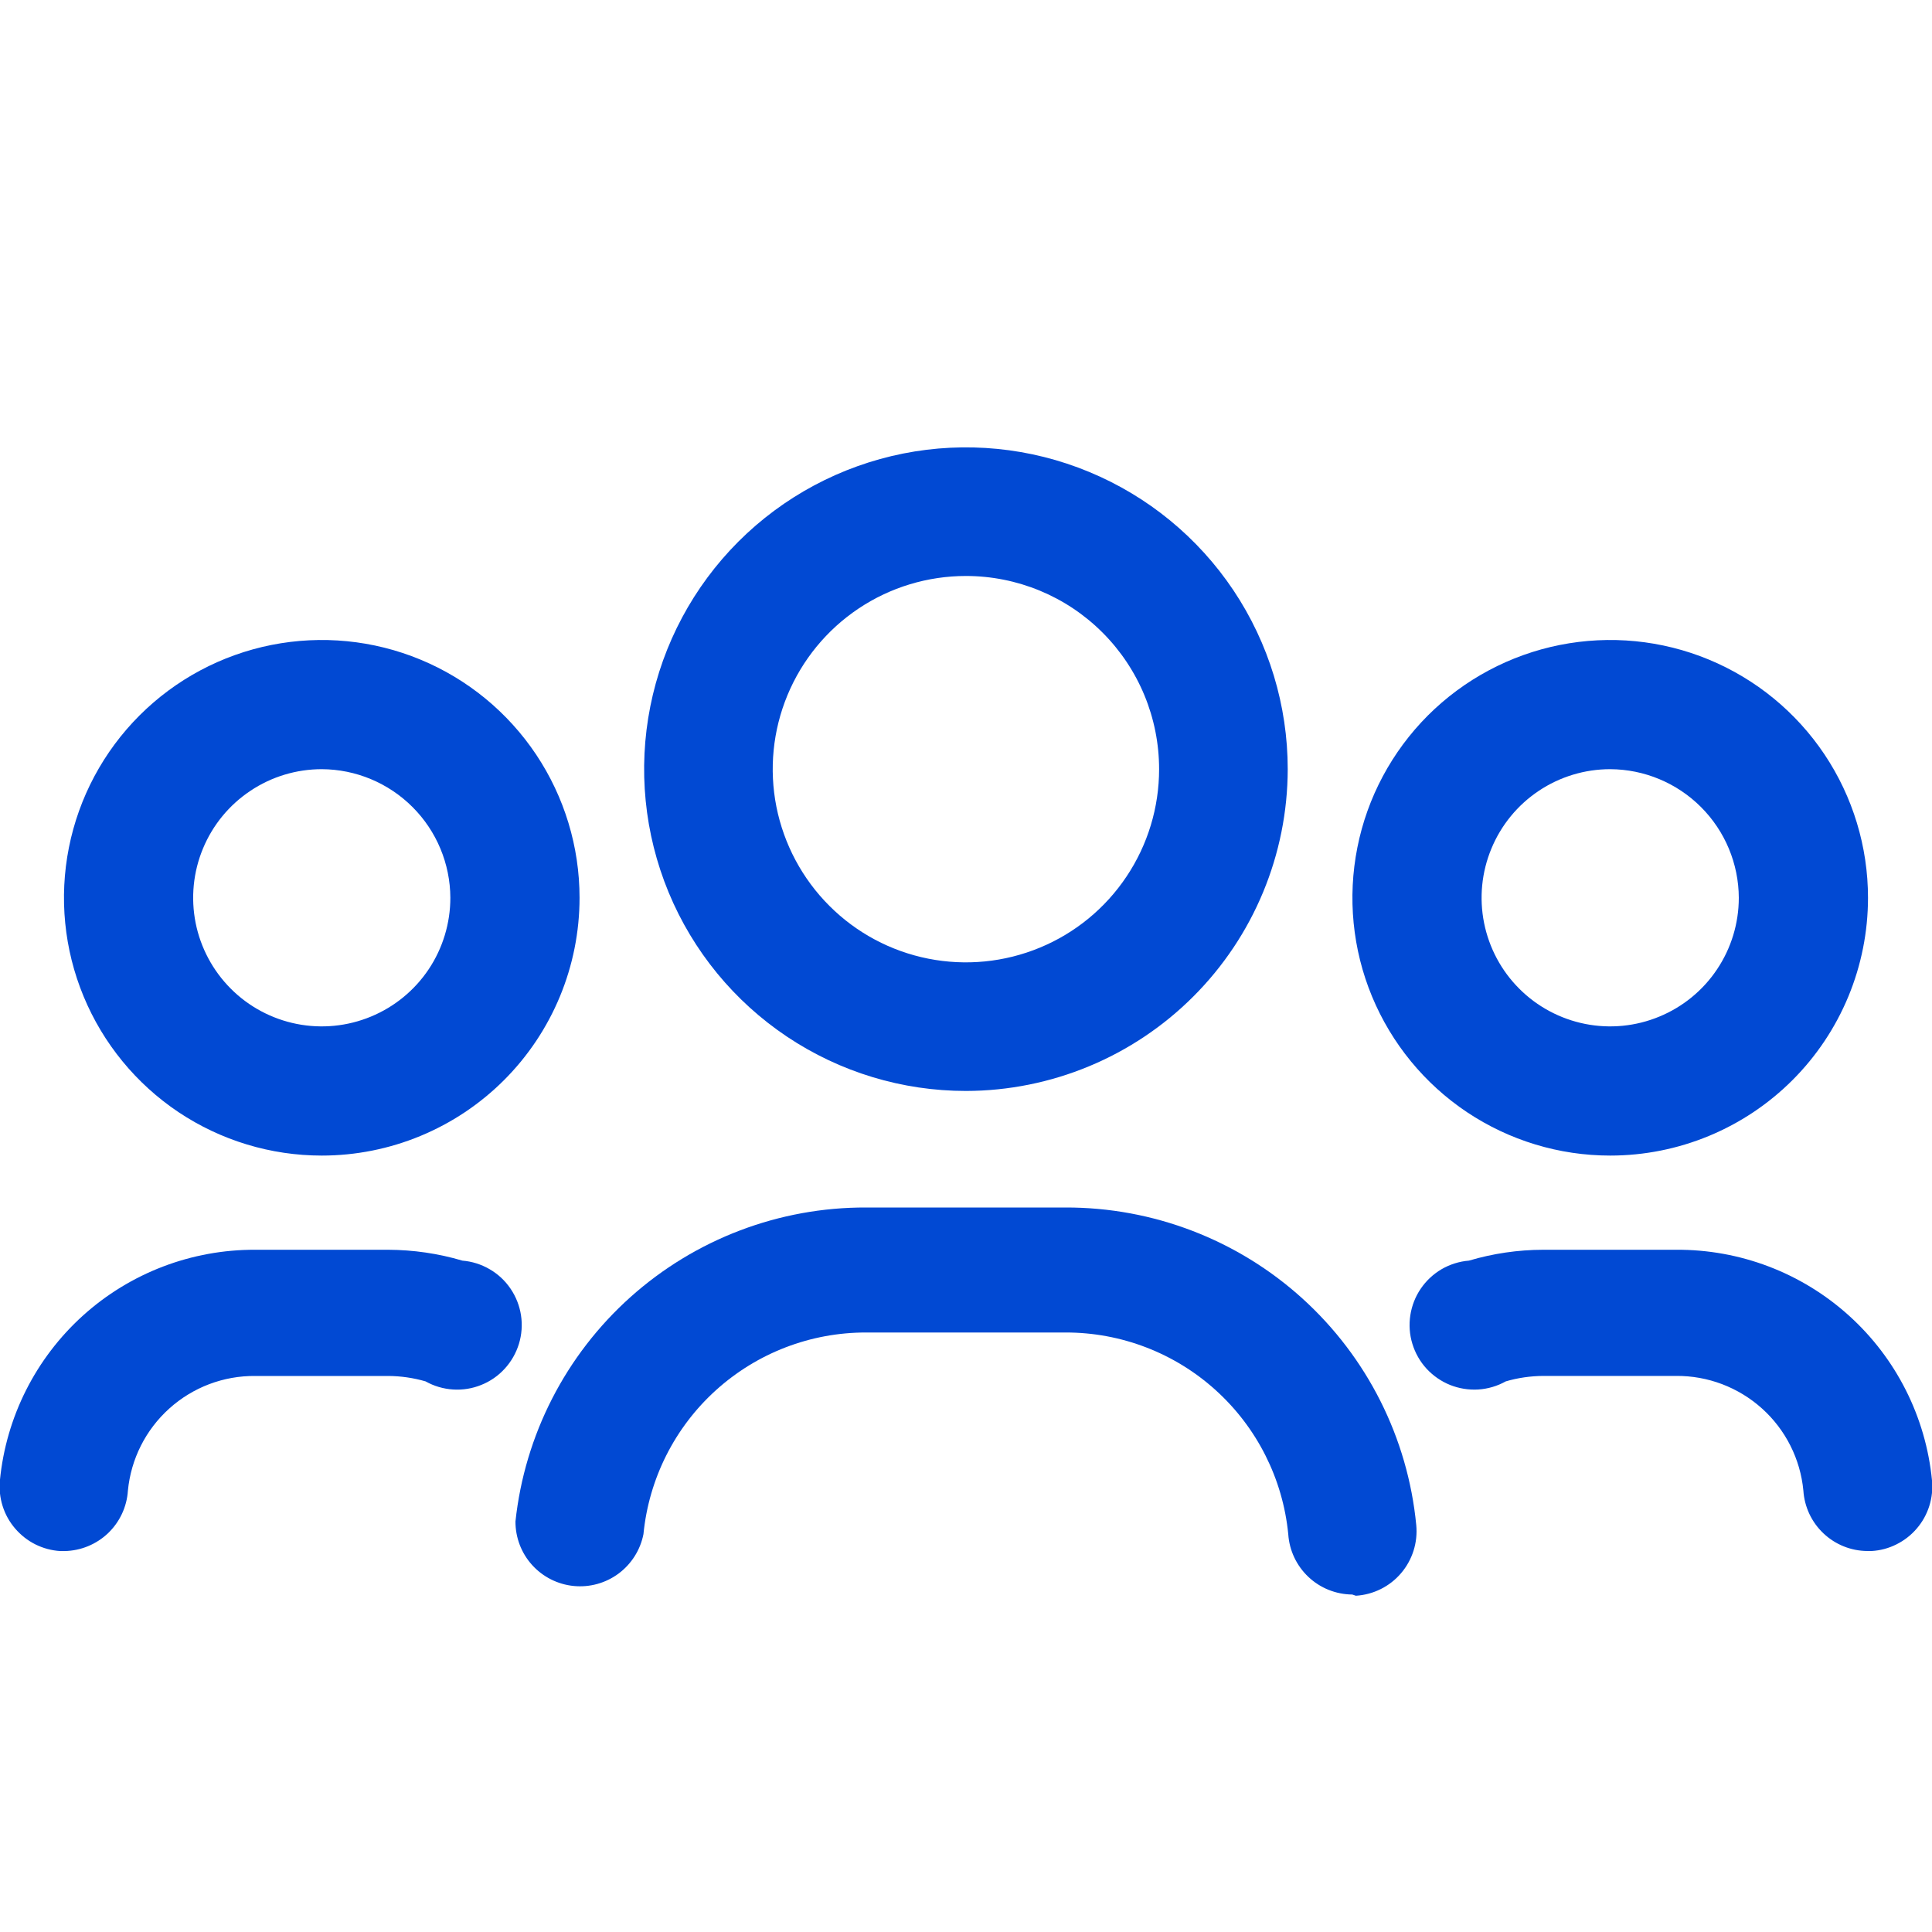
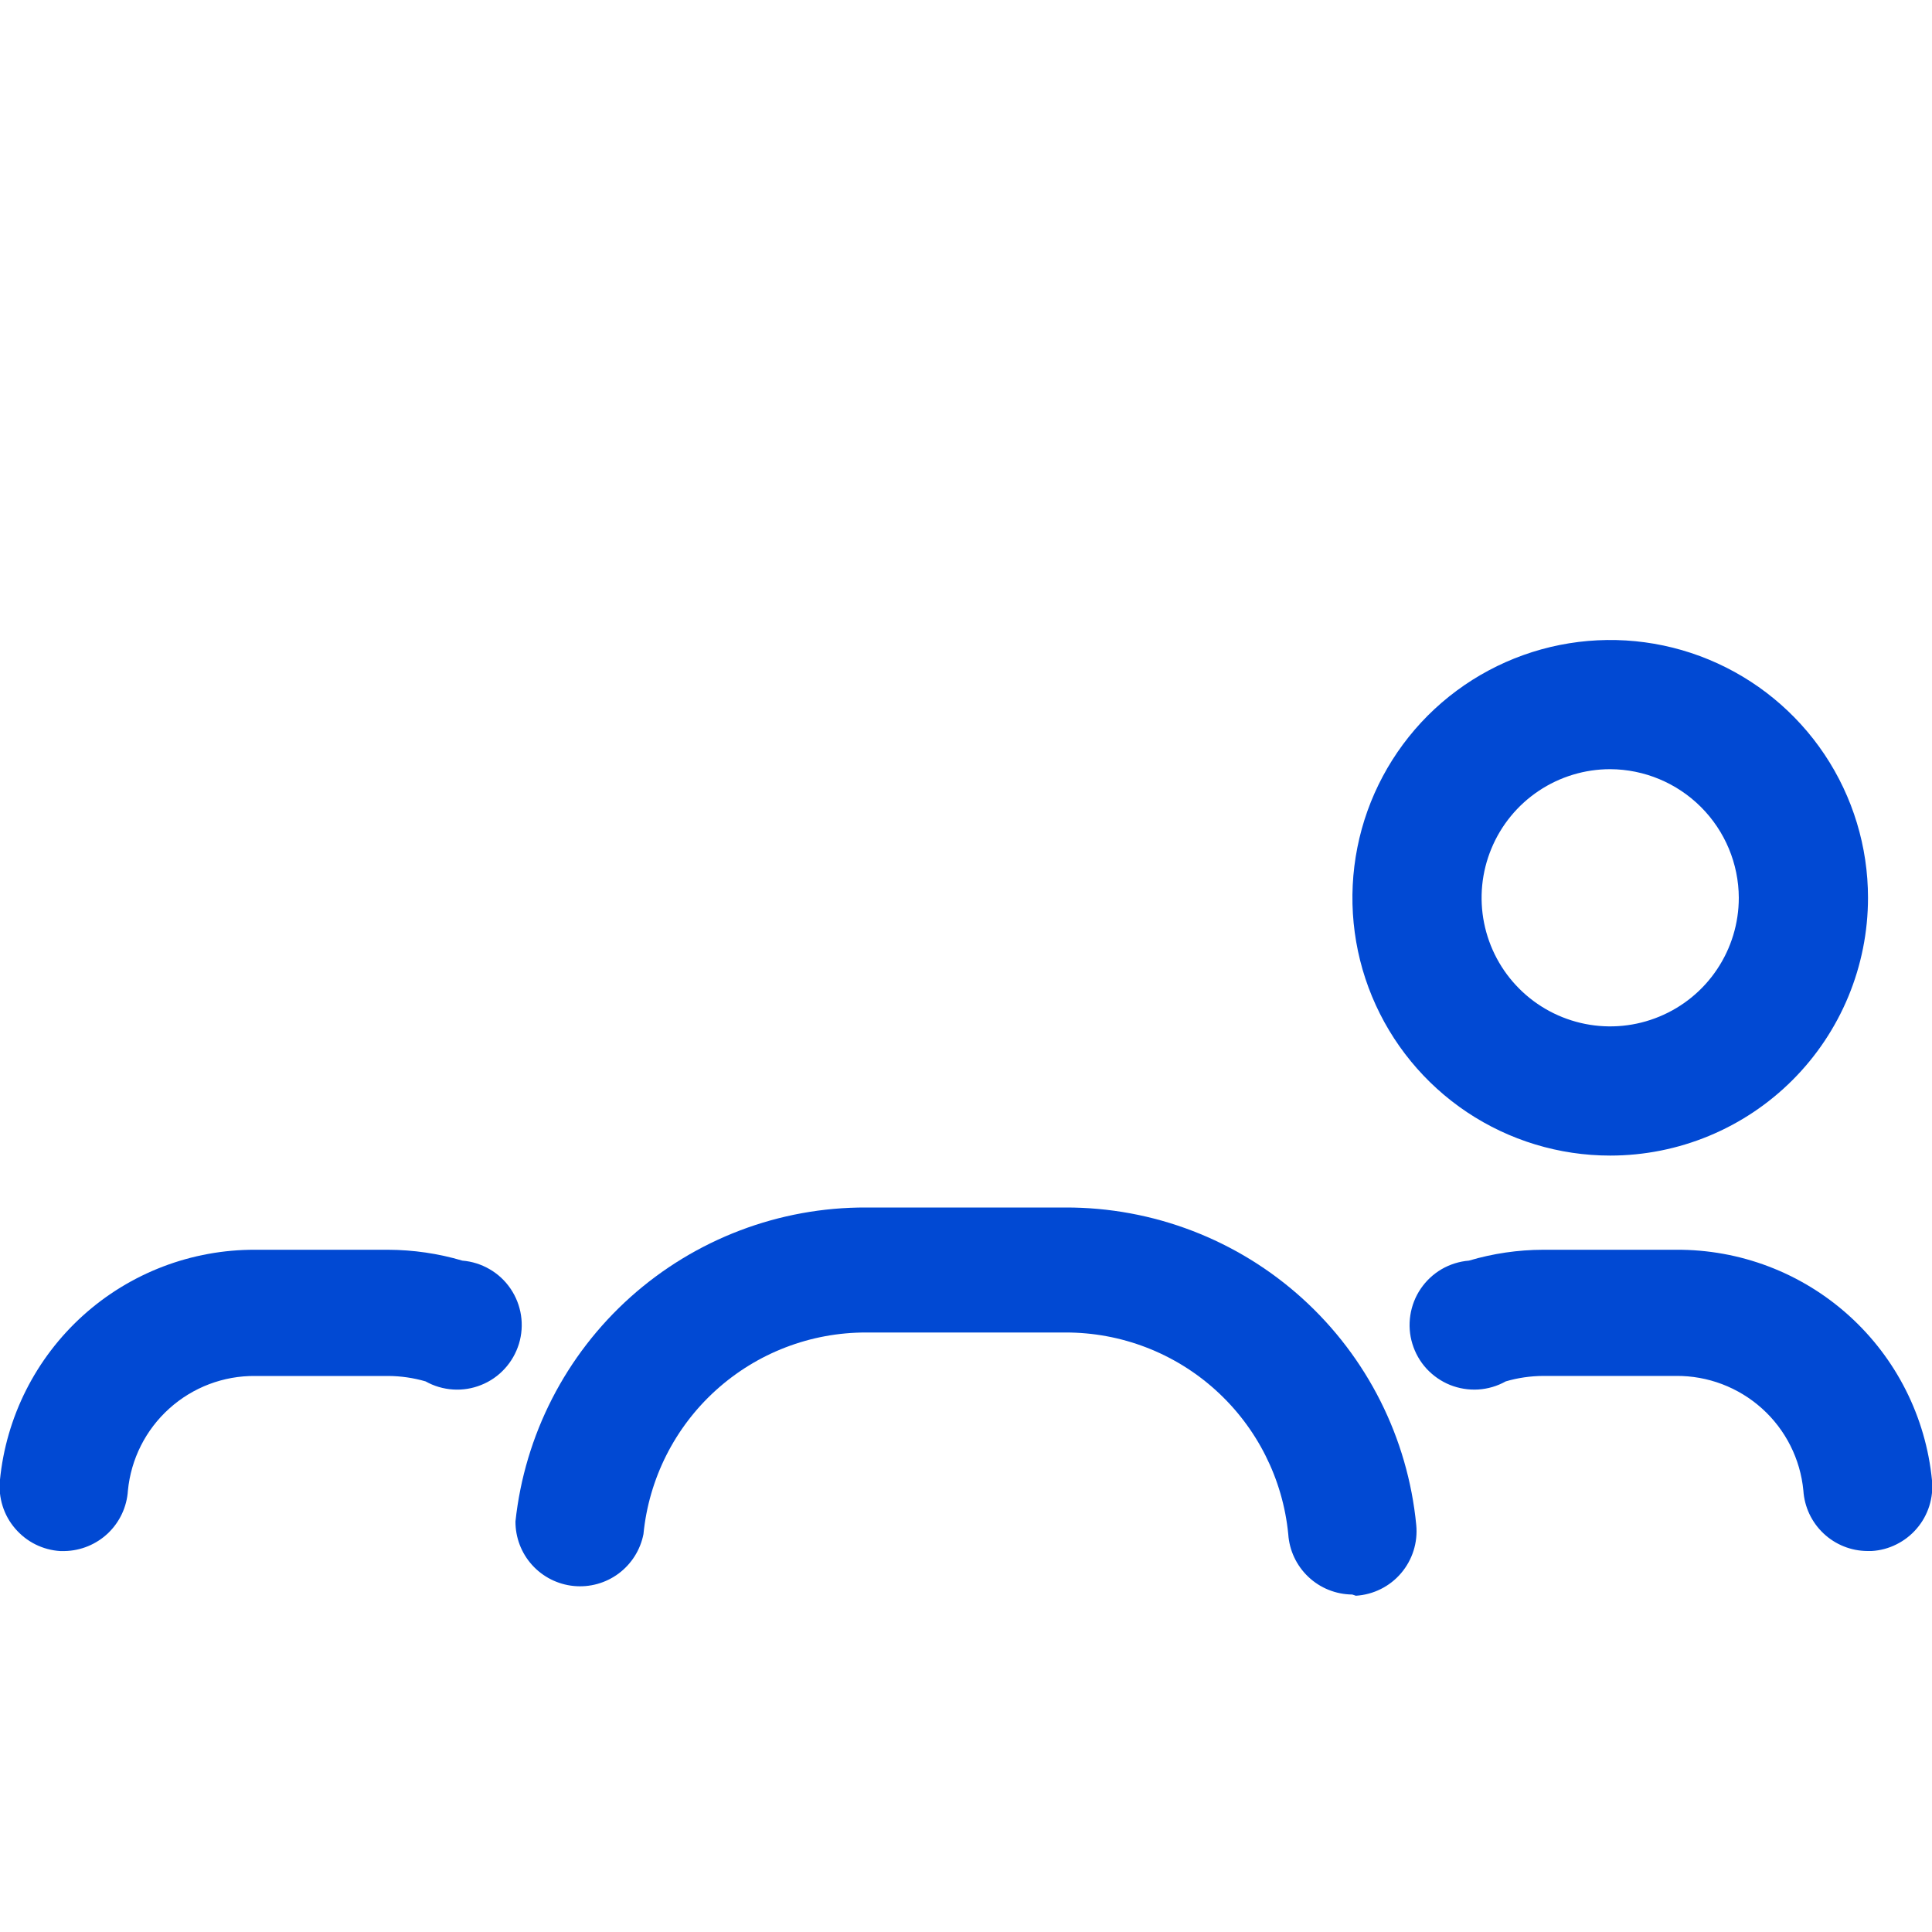
<svg xmlns="http://www.w3.org/2000/svg" width="40" height="40" viewBox="0 0 40 40" fill="none">
  <g clip-path="url(#clip0_4913_16526)">
-     <path d="M19.998 22.587C18.681 22.587 17.393 22.197 16.297 21.465C15.201 20.733 14.347 19.692 13.843 18.475C13.339 17.257 13.207 15.918 13.464 14.625C13.721 13.333 14.356 12.146 15.287 11.214C16.219 10.282 17.406 9.648 18.699 9.39C19.991 9.133 21.331 9.265 22.548 9.77C23.765 10.274 24.806 11.128 25.538 12.223C26.27 13.319 26.661 14.607 26.661 15.925C26.658 17.691 25.955 19.384 24.706 20.632C23.457 21.881 21.764 22.584 19.998 22.587ZM19.998 11.925C19.207 11.925 18.434 12.159 17.776 12.599C17.118 13.039 16.606 13.663 16.303 14.394C16 15.125 15.921 15.929 16.075 16.705C16.23 17.481 16.611 18.194 17.17 18.753C17.729 19.313 18.442 19.694 19.218 19.848C19.994 20.002 20.798 19.923 21.529 19.62C22.26 19.318 22.885 18.805 23.324 18.147C23.764 17.489 23.998 16.716 23.998 15.925C23.998 14.864 23.577 13.847 22.827 13.097C22.077 12.346 21.059 11.925 19.998 11.925Z" fill="#0149D3" />
    <path d="M33.337 23.925C32.282 23.925 31.25 23.612 30.372 23.026C29.494 22.439 28.81 21.605 28.406 20.63C28.002 19.655 27.897 18.582 28.103 17.546C28.308 16.511 28.817 15.56 29.563 14.813C30.31 14.067 31.261 13.559 32.296 13.353C33.332 13.147 34.405 13.252 35.38 13.656C36.355 14.06 37.189 14.744 37.776 15.622C38.362 16.5 38.675 17.532 38.675 18.587C38.675 20.003 38.113 21.361 37.112 22.362C36.111 23.363 34.753 23.925 33.337 23.925ZM33.337 15.925C32.811 15.925 32.296 16.081 31.858 16.374C31.421 16.666 31.079 17.082 30.878 17.569C30.676 18.055 30.623 18.59 30.726 19.107C30.829 19.623 31.082 20.098 31.455 20.47C31.827 20.843 32.302 21.096 32.818 21.199C33.334 21.302 33.87 21.249 34.356 21.047C34.843 20.846 35.259 20.505 35.551 20.067C35.844 19.629 36 19.114 36 18.587C35.997 17.882 35.715 17.207 35.217 16.709C34.718 16.21 34.043 15.928 33.337 15.925Z" fill="#0149D3" />
-     <path d="M6.662 23.925C5.606 23.925 4.574 23.612 3.696 23.026C2.819 22.439 2.135 21.605 1.731 20.63C1.327 19.655 1.221 18.582 1.427 17.546C1.633 16.511 2.141 15.56 2.888 14.813C3.634 14.067 4.585 13.559 5.62 13.353C6.656 13.147 7.729 13.252 8.704 13.656C9.68 14.06 10.513 14.744 11.1 15.622C11.686 16.5 11.999 17.532 11.999 18.587C11.999 20.003 11.437 21.361 10.436 22.362C9.435 23.363 8.077 23.925 6.662 23.925ZM6.662 15.925C6.135 15.925 5.62 16.081 5.183 16.374C4.745 16.666 4.403 17.082 4.202 17.569C4 18.055 3.948 18.59 4.05 19.107C4.153 19.623 4.407 20.098 4.779 20.47C5.151 20.843 5.626 21.096 6.142 21.199C6.659 21.302 7.194 21.249 7.681 21.047C8.167 20.846 8.583 20.505 8.876 20.067C9.168 19.629 9.324 19.114 9.324 18.587C9.321 17.882 9.039 17.207 8.541 16.709C8.042 16.21 7.367 15.928 6.662 15.925Z" fill="#0149D3" />
    <path d="M27.997 33.013C27.659 33.01 27.334 32.88 27.089 32.648C26.843 32.416 26.694 32.1 26.672 31.763C26.56 30.618 26.025 29.556 25.172 28.784C24.32 28.012 23.21 27.585 22.059 27.588H17.934C16.784 27.585 15.674 28.012 14.821 28.784C13.968 29.556 13.434 30.618 13.322 31.763C13.258 32.089 13.074 32.38 12.807 32.579C12.54 32.777 12.209 32.869 11.877 32.836C11.546 32.803 11.239 32.648 11.016 32.401C10.793 32.154 10.671 31.833 10.672 31.5C10.864 29.71 11.712 28.055 13.054 26.854C14.395 25.654 16.134 24.993 17.934 25H22.059C23.871 24.995 25.62 25.666 26.963 26.882C28.306 28.098 29.148 29.771 29.322 31.575C29.339 31.754 29.32 31.934 29.266 32.105C29.212 32.276 29.124 32.435 29.007 32.572C28.891 32.708 28.748 32.82 28.587 32.9C28.426 32.98 28.251 33.027 28.072 33.038L27.997 33.013Z" fill="#0149D3" />
    <path d="M38.662 32.112C38.324 32.11 38 31.98 37.754 31.748C37.508 31.516 37.359 31.2 37.337 30.862C37.275 30.208 36.969 29.601 36.481 29.162C35.992 28.722 35.357 28.481 34.7 28.487H31.95C31.687 28.489 31.427 28.526 31.175 28.6C31 28.698 30.806 28.755 30.607 28.768C30.407 28.78 30.208 28.748 30.022 28.674C29.837 28.599 29.671 28.484 29.535 28.337C29.4 28.19 29.3 28.014 29.242 27.823C29.183 27.632 29.169 27.43 29.199 27.233C29.229 27.035 29.302 26.847 29.415 26.681C29.527 26.516 29.675 26.378 29.847 26.277C30.02 26.177 30.213 26.116 30.412 26.1C30.911 25.952 31.429 25.876 31.95 25.875H34.7C36.02 25.866 37.295 26.35 38.276 27.234C39.257 28.117 39.872 29.336 40 30.65C40.017 30.829 39.998 31.009 39.944 31.18C39.89 31.351 39.802 31.51 39.685 31.646C39.568 31.783 39.425 31.894 39.265 31.974C39.104 32.055 38.929 32.102 38.75 32.112H38.662Z" fill="#0149D3" />
    <path d="M1.336 32.113H1.248C1.069 32.102 0.894 32.055 0.733 31.975C0.573 31.895 0.43 31.783 0.313 31.646C0.196 31.51 0.108 31.352 0.054 31.18C0 31.009 -0.019 30.829 -0.002 30.65C0.126 29.338 0.739 28.122 1.717 27.238C2.695 26.355 3.968 25.869 5.286 25.875H8.036C8.556 25.877 9.074 25.952 9.573 26.1C9.772 26.116 9.965 26.177 10.138 26.278C10.311 26.378 10.459 26.516 10.571 26.682C10.683 26.847 10.757 27.035 10.787 27.233C10.817 27.43 10.802 27.632 10.744 27.823C10.685 28.014 10.585 28.19 10.45 28.337C10.315 28.485 10.149 28.6 9.963 28.674C9.778 28.749 9.578 28.781 9.379 28.768C9.179 28.755 8.985 28.698 8.811 28.6C8.559 28.527 8.298 28.489 8.036 28.488H5.286C4.629 28.481 3.993 28.722 3.505 29.162C3.016 29.602 2.711 30.208 2.648 30.863C2.626 31.198 2.479 31.512 2.236 31.744C1.993 31.975 1.672 32.107 1.336 32.113Z" fill="#0149D3" />
  </g>
  <defs>
    <clipPath id="clip0_4913_16526">
      <rect width="40" height="40" fill="white" />
    </clipPath>
  </defs>
</svg>